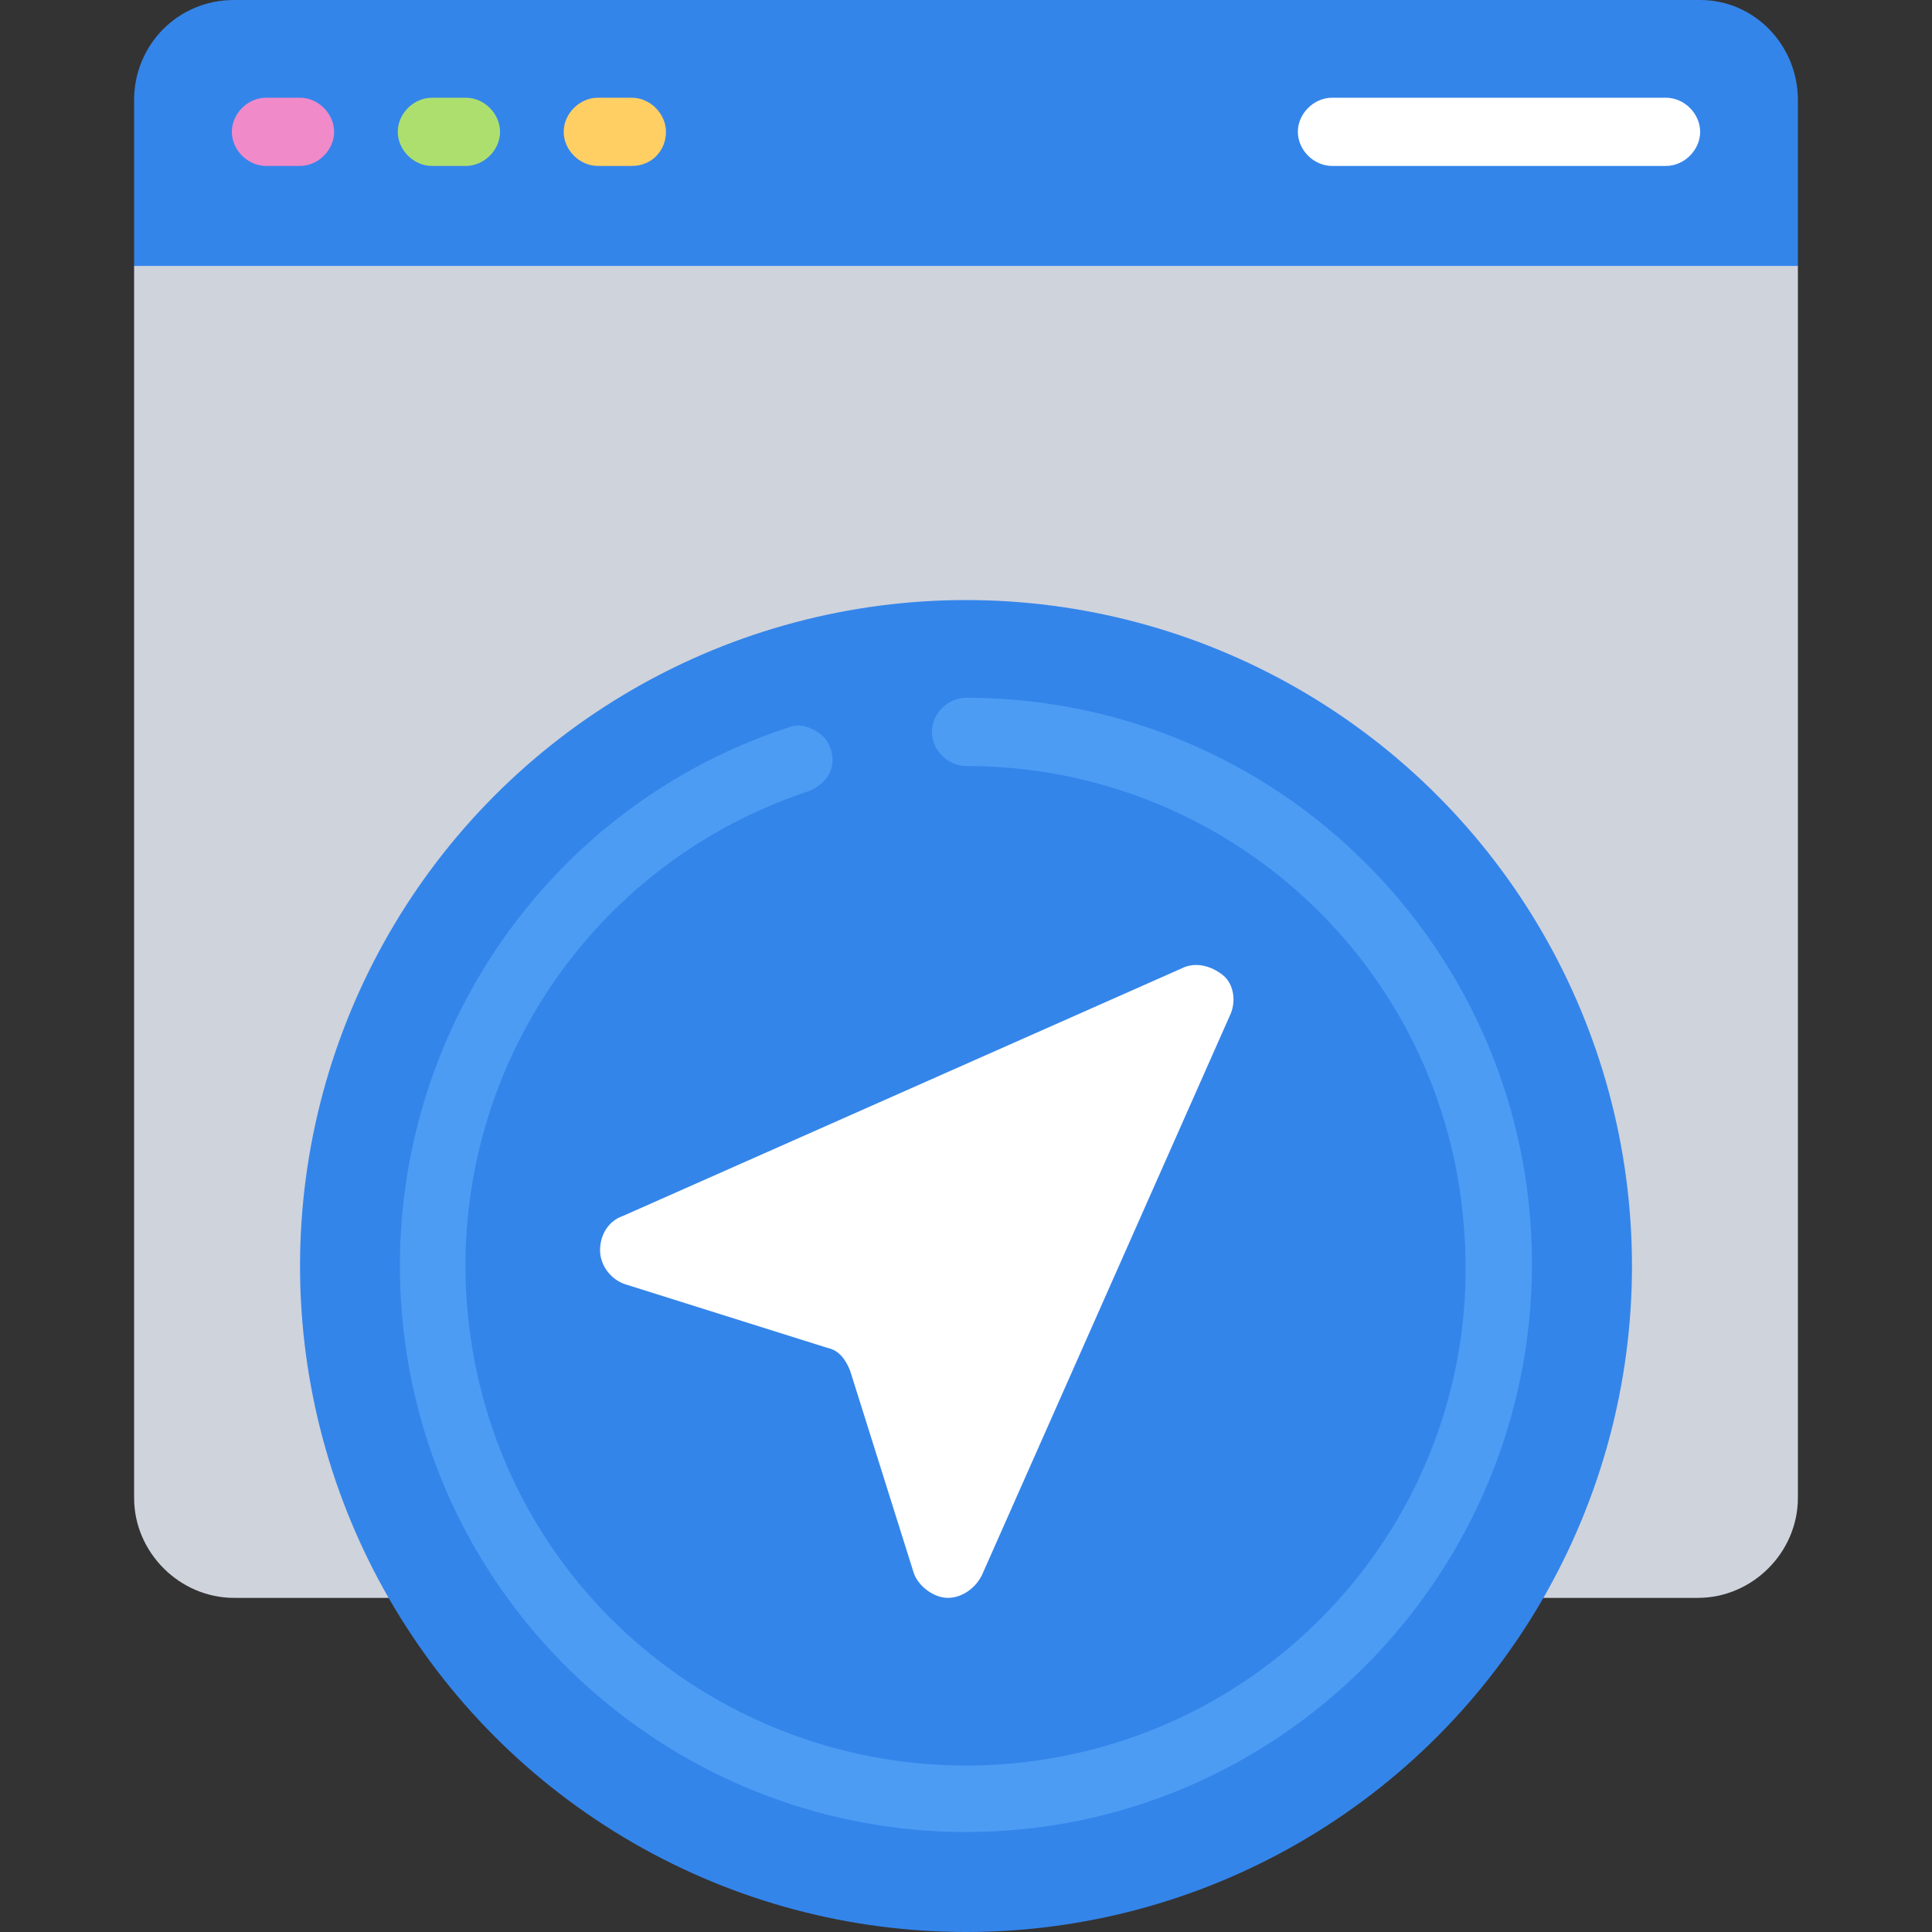
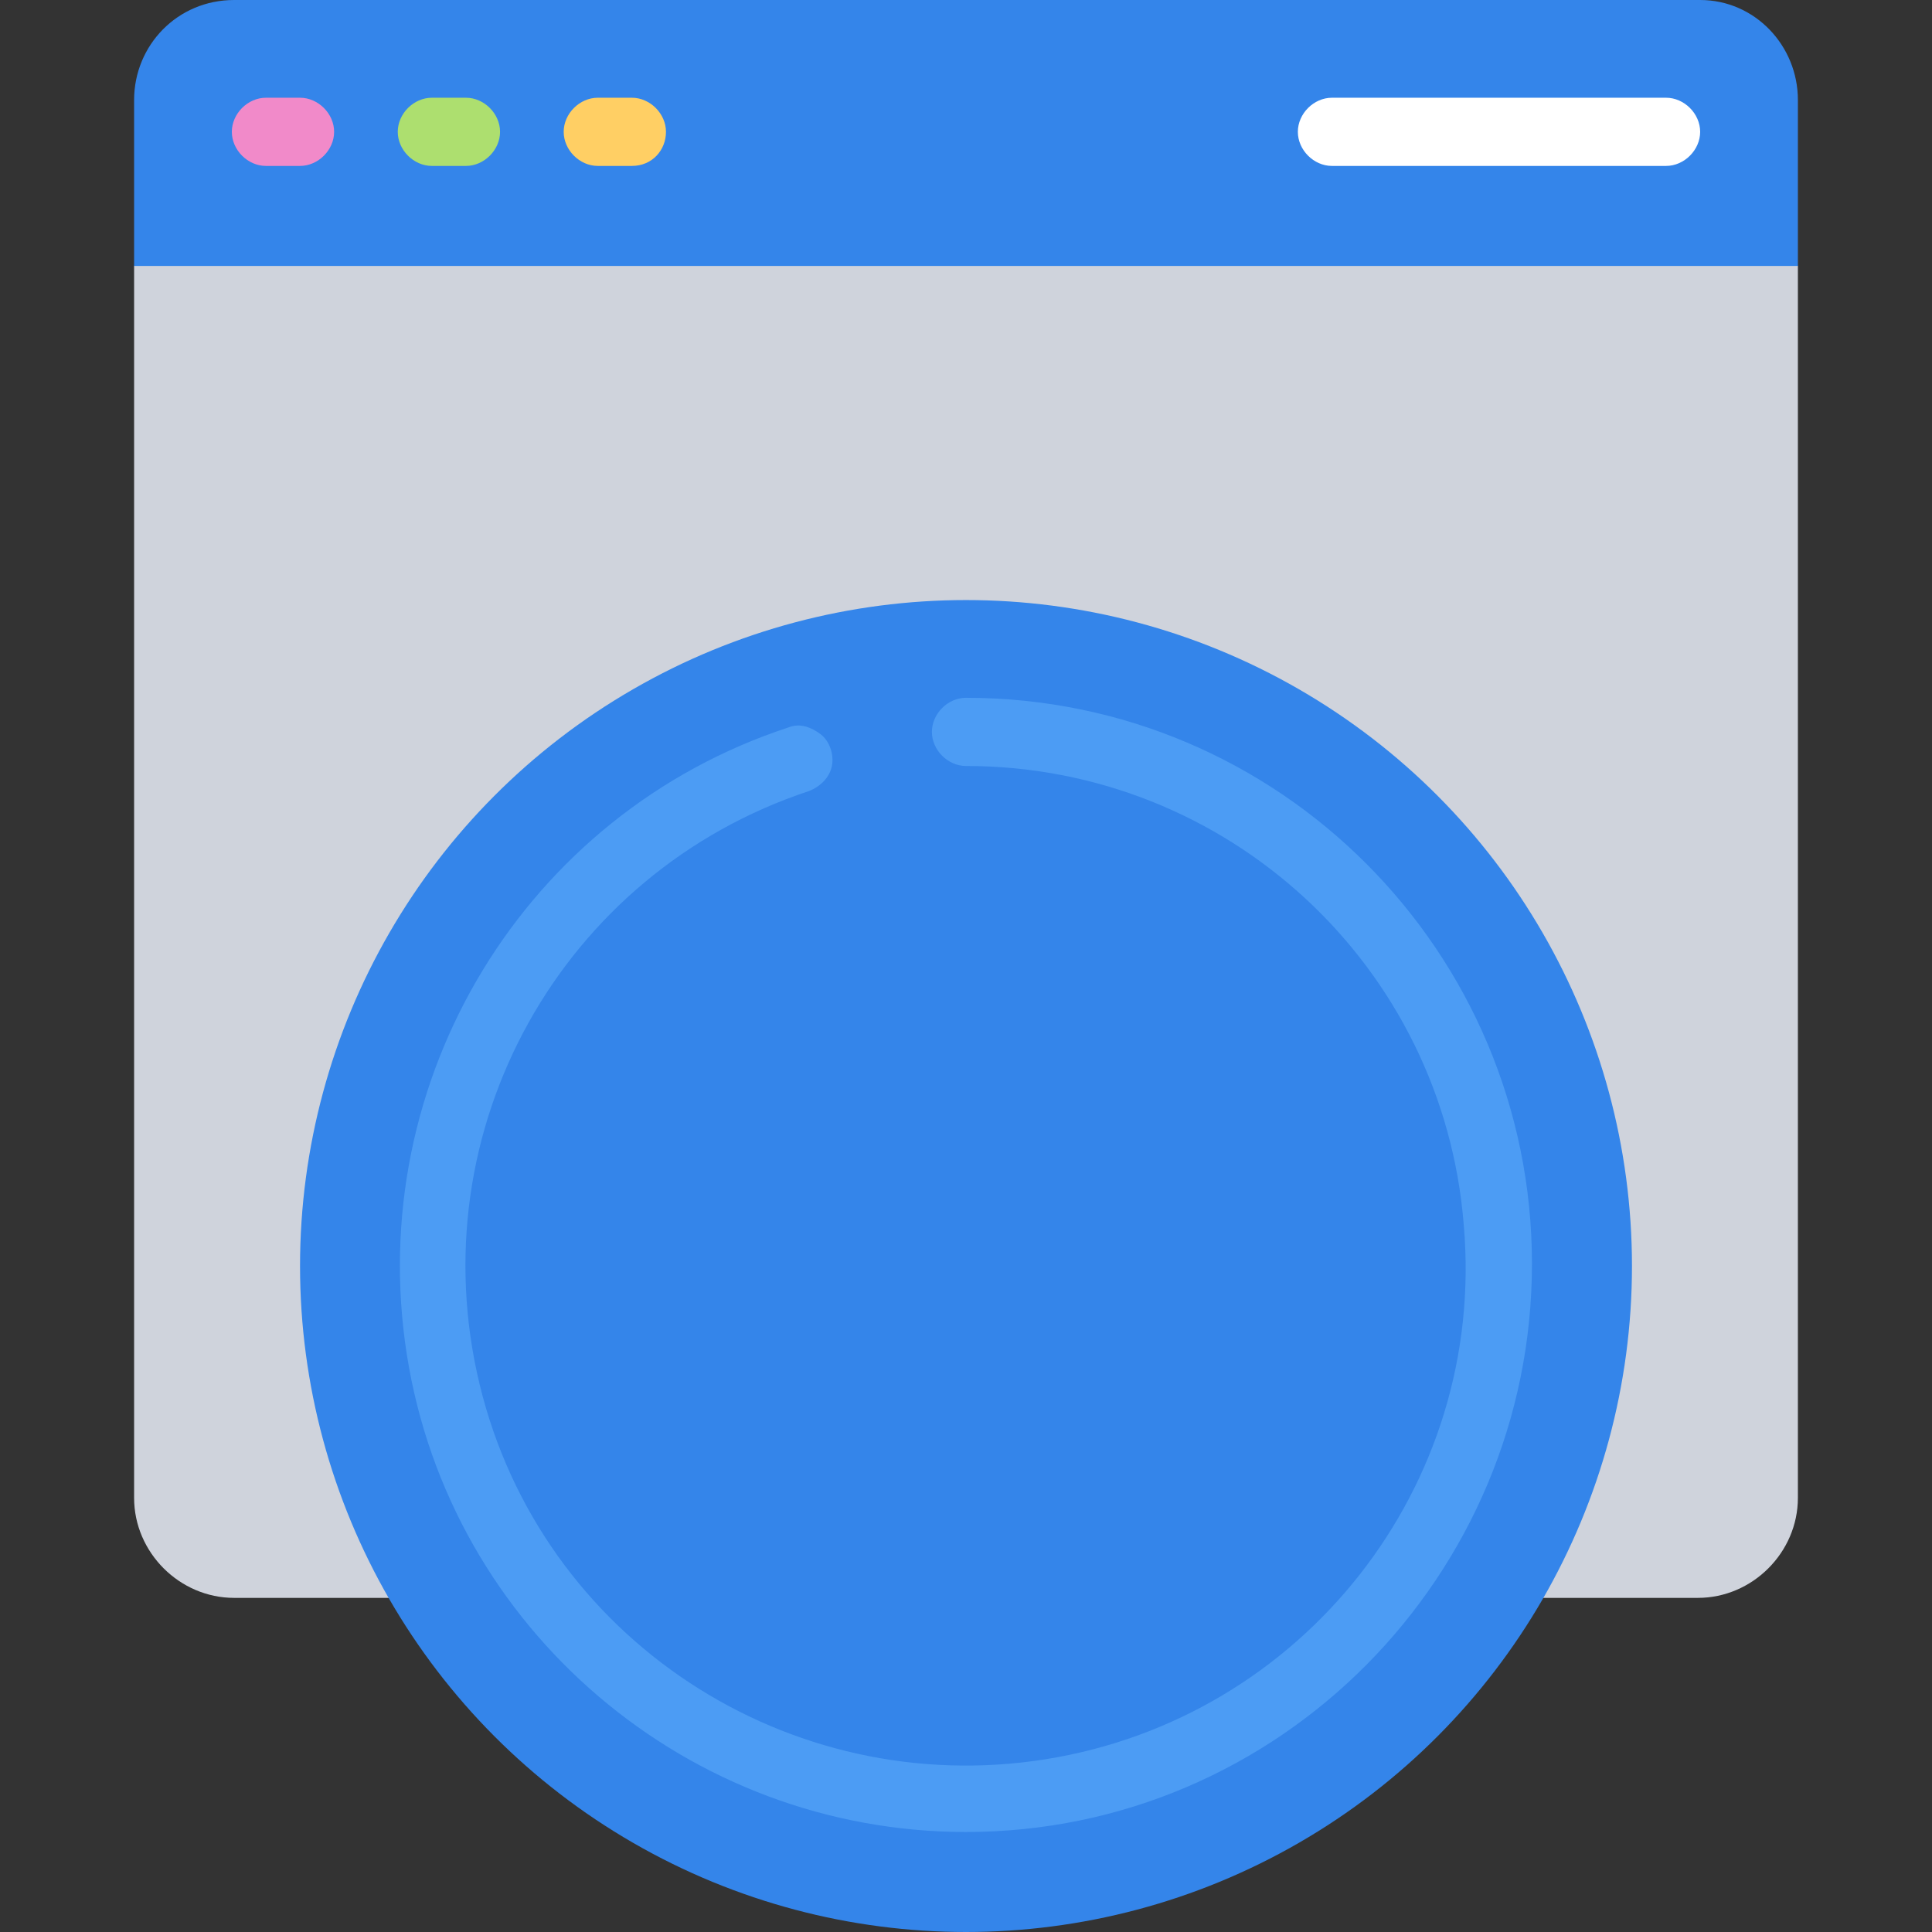
<svg xmlns="http://www.w3.org/2000/svg" id="Layer_1" x="0px" y="0px" width="85px" height="85px" viewBox="0 0 85 85" style="enable-background:new 0 0 85 85;" xml:space="preserve">
  <rect x="0" y="0" width="85" height="85" fill="#333333" stroke="none" />
  <style type="text/css">	.st0{fill:#CFD3DC;}	.st1{fill:#3485EA;}	.st2{fill:#FFFFFF;}	.st3{fill:#F18AC9;}	.st4{fill:#ADDF6F;}	.st5{fill:#FFCF64;}	.st6{fill:#4C9CF4;}</style>
  <g id="_x30_30---Site-Navigation">
    <path id="Path" class="st0" d="M79.1,11.7v54.2c0,2.4-2,4.4-4.4,4.4H10.3c-2.4,0-4.4-2-4.4-4.4V11.7l1.5-1.5h70.3L79.1,11.7z" />
    <path id="Path_00000141452519480750172470000015100090715821348260_" class="st1" d="M79.1,4.4v7.3H5.9V4.4C5.9,2,7.8,0,10.3,0  h64.5C77.2,0,79.1,2,79.1,4.4z" />
    <circle id="Oval" class="st1" cx="42.5" cy="55.7" r="29.3" />
-     <path id="Path_00000000184863327316912850000008691519439660316343_" class="st2" d="M54.1,44.7L43.2,69.3c-0.3,0.6-0.9,1-1.5,1  s-1.3-0.5-1.5-1.1l-2.8-8.9c-0.2-0.5-0.5-0.9-1-1l-8.9-2.8c-0.6-0.2-1.1-0.8-1.1-1.5c0-0.7,0.4-1.3,1-1.5L52,42.6  c0.6-0.3,1.3-0.1,1.8,0.3S54.4,44.1,54.1,44.7L54.1,44.7z" />
    <path id="Path_00000031914581177656764450000008075946505850288524_" class="st3" d="M13.2,7.3h-1.5c-0.8,0-1.5-0.7-1.5-1.5  s0.7-1.5,1.5-1.5h1.5c0.8,0,1.5,0.7,1.5,1.5S14,7.3,13.2,7.3z" />
    <path id="Path_00000183223732373579676970000000374714657175171255_" class="st4" d="M20.5,7.3h-1.5c-0.8,0-1.5-0.7-1.5-1.5  s0.7-1.5,1.5-1.5h1.5c0.8,0,1.5,0.7,1.5,1.5S21.3,7.3,20.5,7.3z" />
    <path id="Path_00000132766426803575379140000004018699898374895036_" class="st5" d="M27.8,7.3h-1.5c-0.8,0-1.5-0.7-1.5-1.5  s0.7-1.5,1.5-1.5h1.5c0.8,0,1.5,0.7,1.5,1.5S28.7,7.3,27.8,7.3z" />
    <path id="Path_00000111187331669558466980000012610613640314185864_" class="st2" d="M73.3,7.3H58.6c-0.8,0-1.5-0.7-1.5-1.5  s0.7-1.5,1.5-1.5h14.7c0.8,0,1.5,0.7,1.5,1.5S74.1,7.3,73.3,7.3z" />
    <path id="Path_00000088828651566356806940000017835853879793910187_" class="st6" d="M42.5,80.6c-12.2,0-22.7-8.9-24.6-21  S23.1,35.8,34.7,32c0.5-0.2,1,0,1.4,0.3c0.4,0.3,0.6,0.9,0.5,1.4c-0.1,0.5-0.5,0.9-1,1.1c-10.9,3.6-17.2,14.9-14.5,26.1  S34.7,79.2,46,77.4s19.4-12,18.4-23.5C63.5,42.5,54,33.7,42.5,33.7c-0.8,0-1.5-0.7-1.5-1.5c0-0.8,0.7-1.5,1.5-1.5  c13.8,0,24.9,11.2,24.9,24.9S56.3,80.6,42.5,80.6L42.5,80.6z" />
  </g>
</svg>